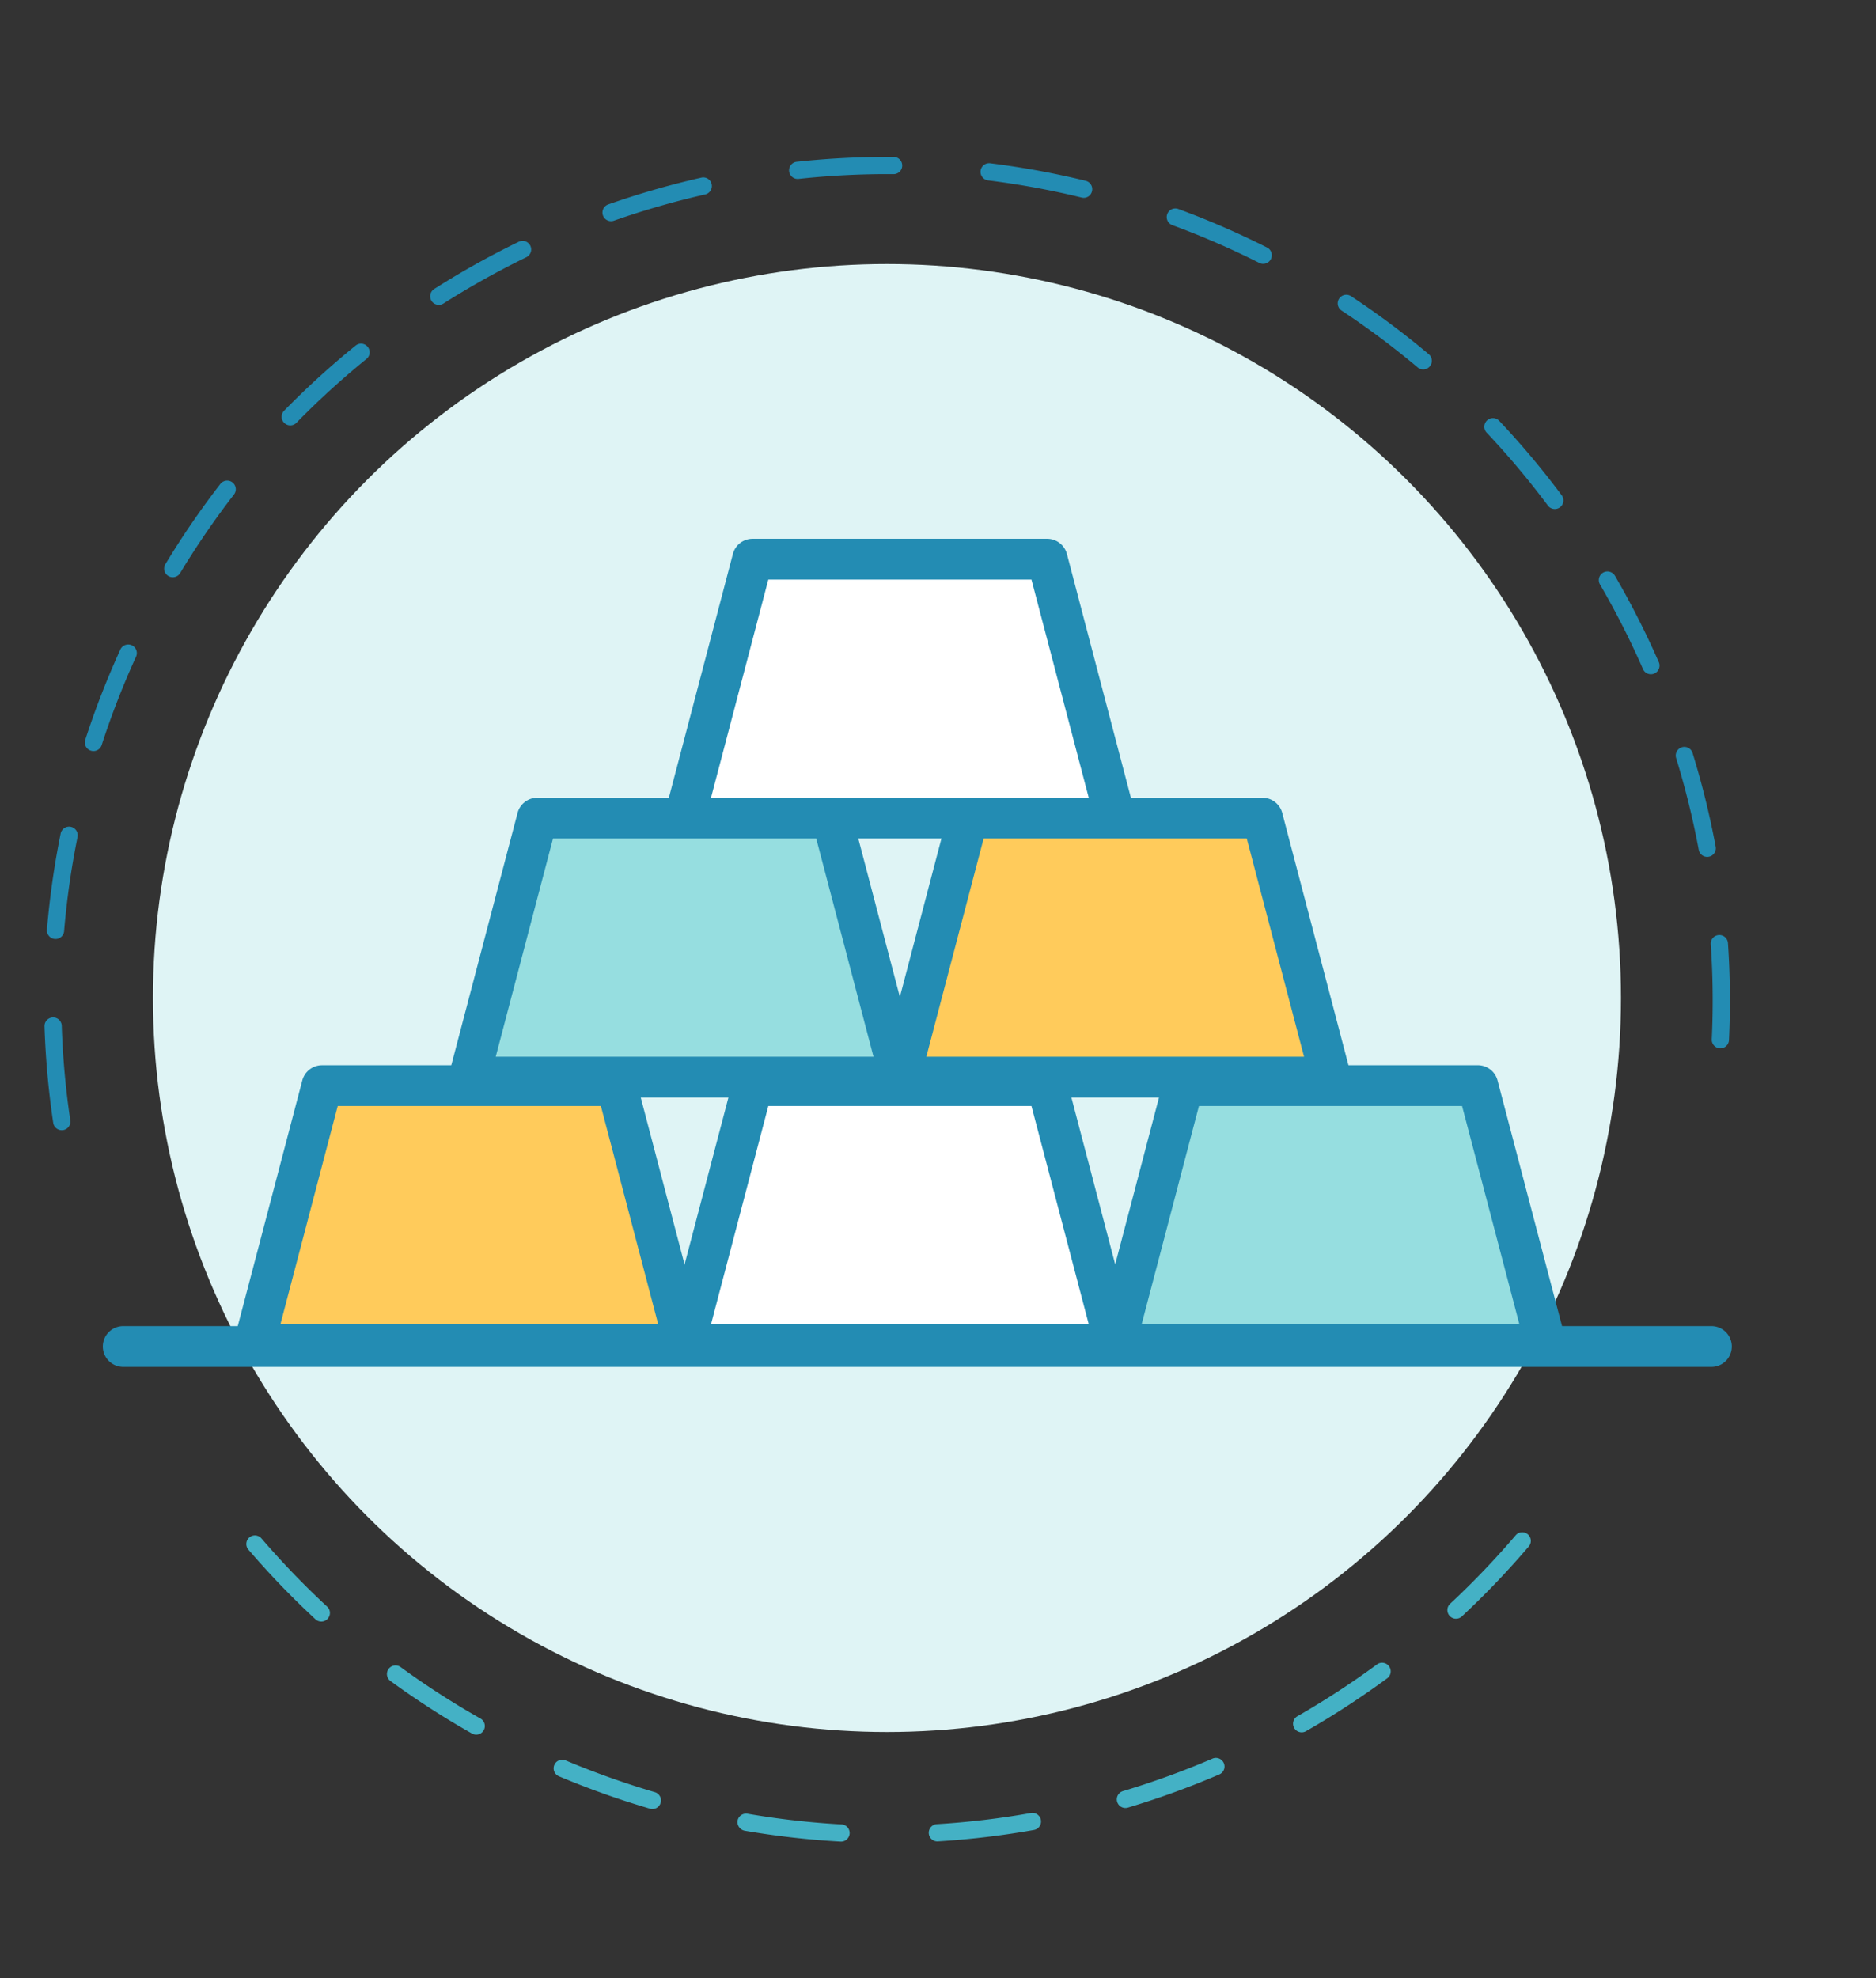
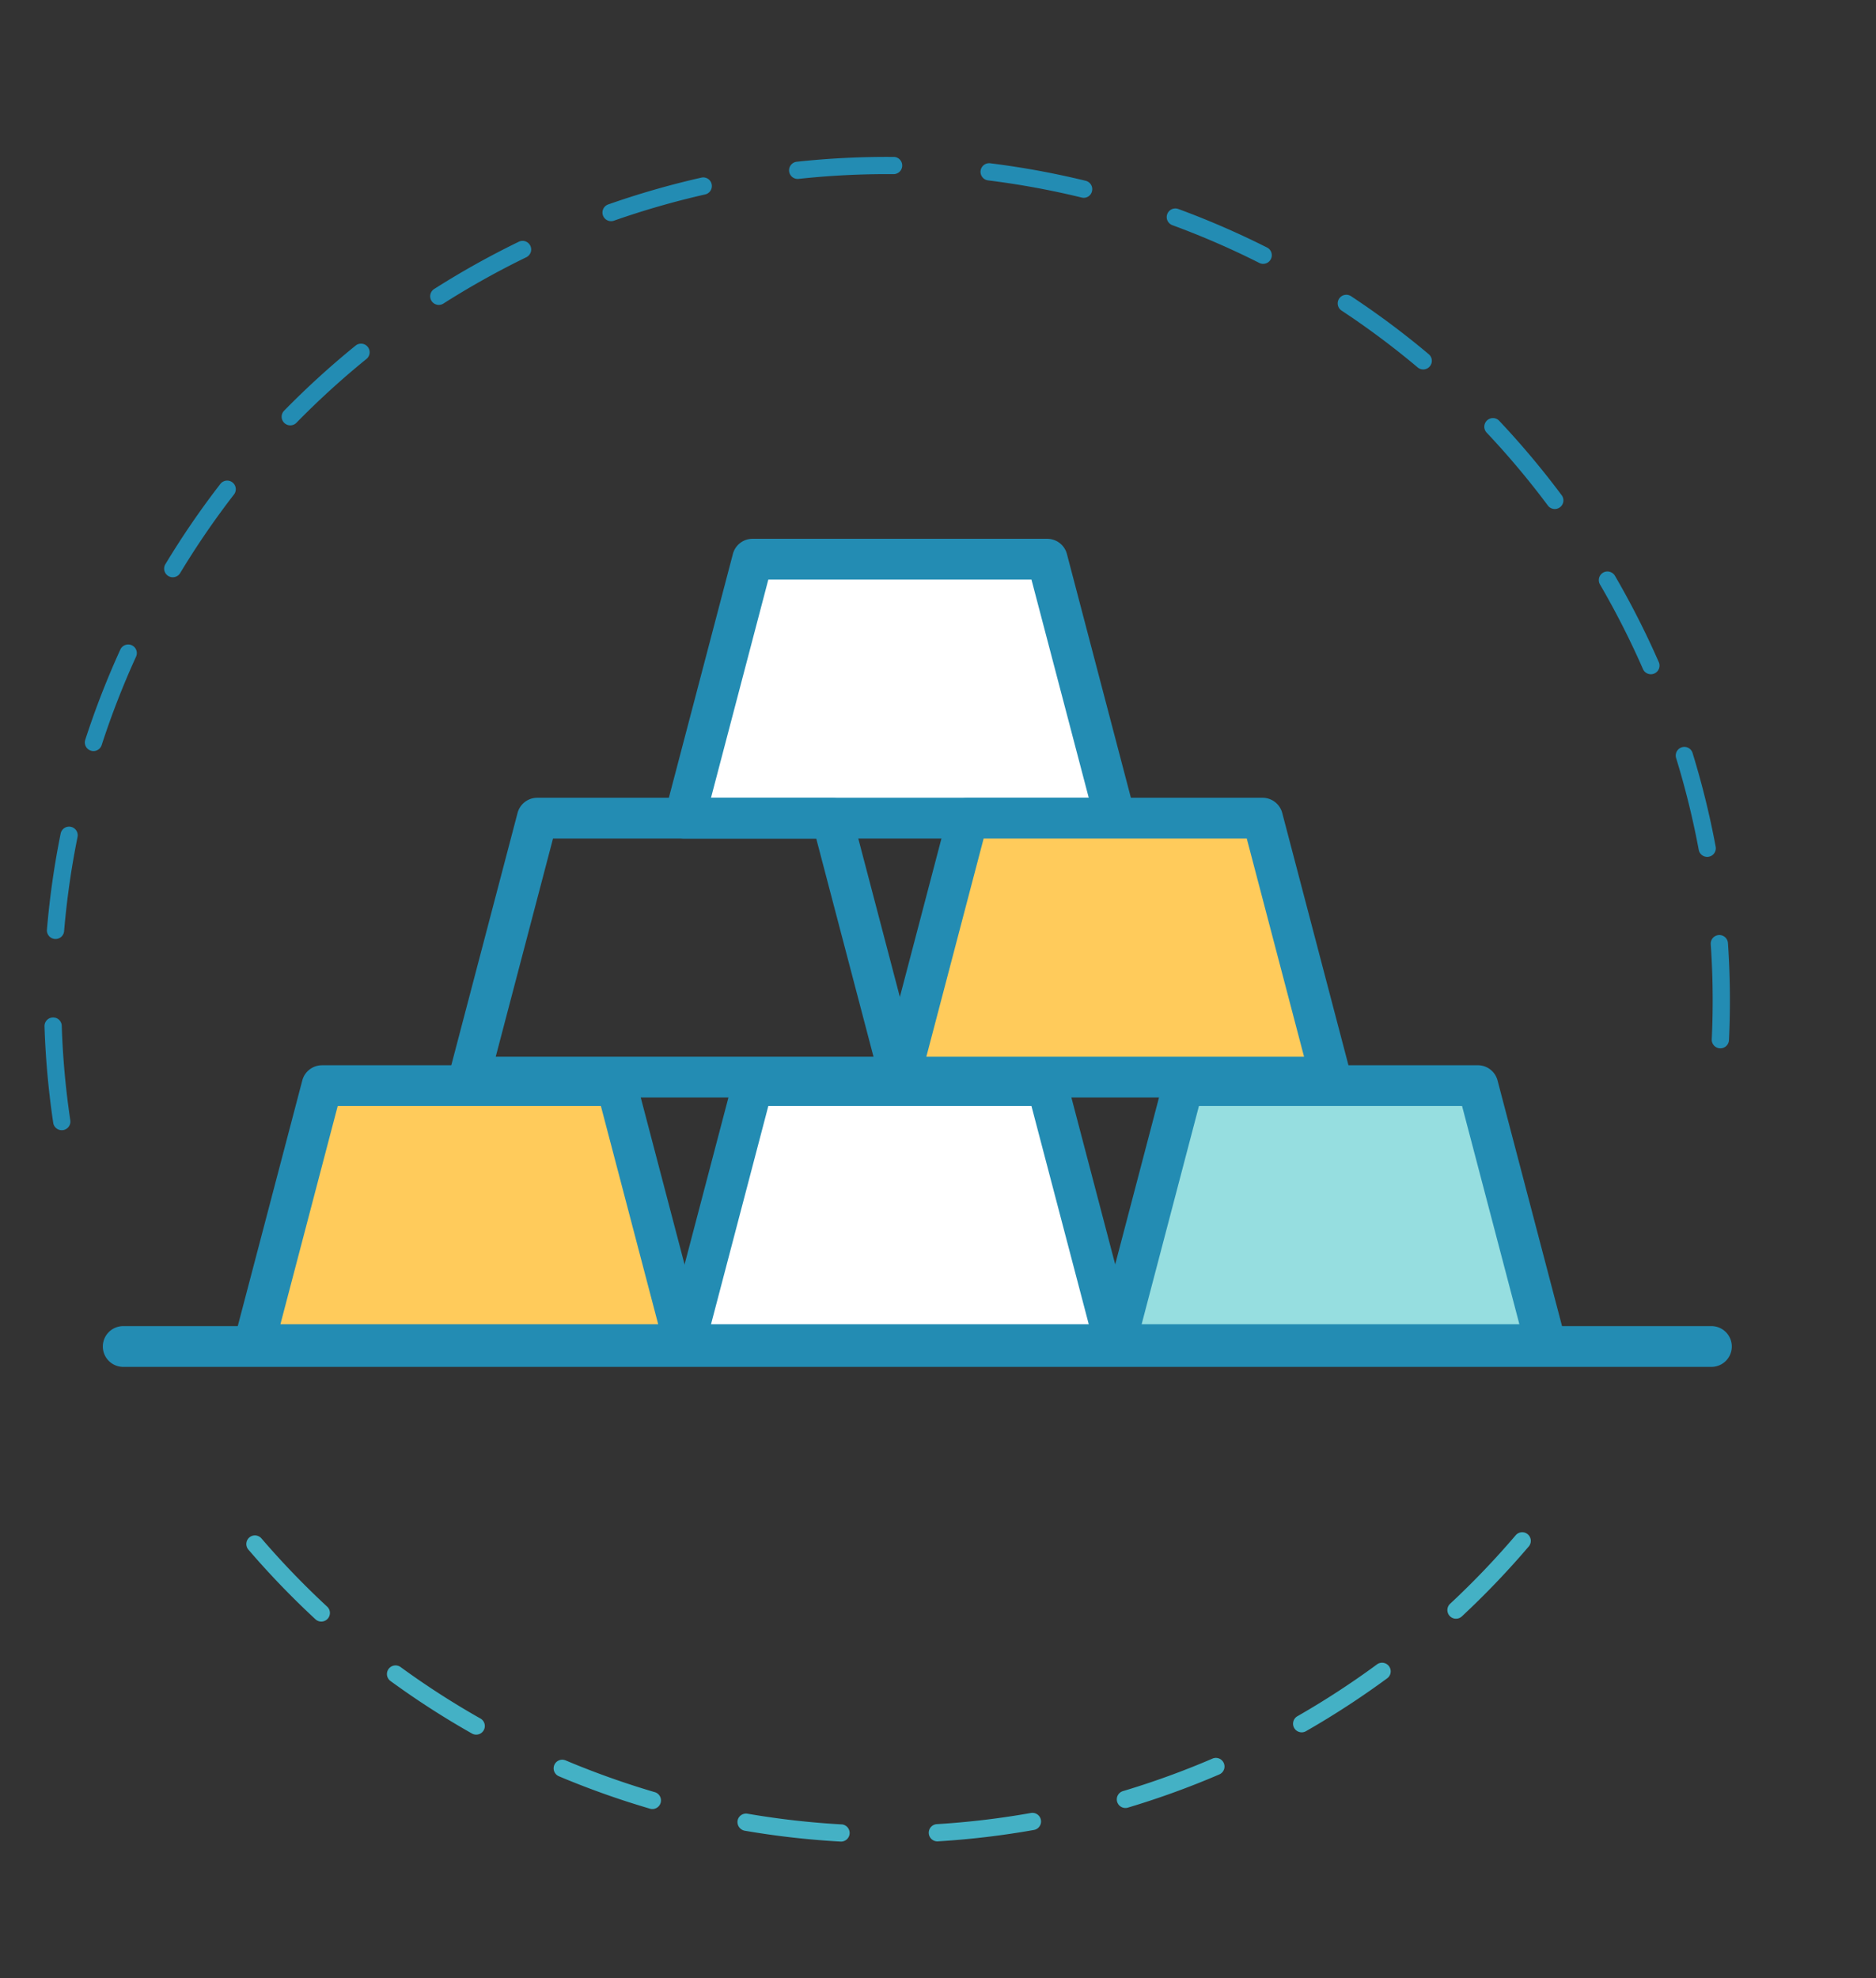
<svg xmlns="http://www.w3.org/2000/svg" width="200.388" height="211.307" viewBox="0 0 200.388 211.307">
  <rect x="0" y="0" width="200.388" height="211.307" fill="#333333" stroke="none" />
  <g id="service-icon-3" transform="translate(-863.059 -2638.12)">
    <g id="Group_14374" data-name="Group 14374" transform="translate(669.293 77)">
      <g id="Group_14309" data-name="Group 14309" transform="matrix(-0.978, -0.208, 0.208, -0.978, 356.724, 2774.416)">
        <g id="Group_14268" data-name="Group 14268" transform="translate(0 58.001)">
          <path id="Path_43896" data-name="Path 43896" d="M88.972,122.027q-1.318,0-2.645-.039a.921.921,0,0,1-.893-.948.905.905,0,0,1,.948-.893,87.951,87.951,0,0,0,10.135-.285.921.921,0,1,1,.157,1.835C94.125,121.916,91.534,122.027,88.972,122.027Zm-12.823-.919a.913.913,0,0,1-.132-.01,90.467,90.467,0,0,1-10.142-2.058.921.921,0,0,1,.469-1.781,88.506,88.506,0,0,0,9.935,2.016.921.921,0,0,1-.13,1.833Zm30.584-.874a.921.921,0,0,1-.183-1.823,87.822,87.822,0,0,0,9.8-2.6.921.921,0,1,1,.574,1.75,89.664,89.664,0,0,1-10.006,2.652A.9.9,0,0,1,106.733,120.235Zm-50.369-4.347a.923.923,0,0,1-.336-.063,89.766,89.766,0,0,1-9.406-4.335.921.921,0,0,1,.867-1.626A87.784,87.784,0,0,0,56.7,114.11a.921.921,0,0,1-.337,1.779Zm69.808-2.026a.921.921,0,0,1-.387-1.757,88.639,88.639,0,0,0,8.948-4.77.92.92,0,1,1,.958,1.572,90.3,90.3,0,0,1-9.134,4.87A.921.921,0,0,1,126.172,113.863Zm-87.867-7.6a.915.915,0,0,1-.523-.163,90.458,90.458,0,0,1-8.161-6.371.921.921,0,1,1,1.214-1.384,88.794,88.794,0,0,0,7.995,6.239.921.921,0,0,1-.525,1.678Zm105.337-3.046a.921.921,0,0,1-.567-1.647c1.6-1.249,3.185-2.572,4.7-3.931.993-.889,1.979-1.814,2.931-2.749A.921.921,0,1,1,152,96.2c-.972.954-1.979,1.9-2.992,2.807-1.547,1.386-3.161,2.736-4.8,4.011A.915.915,0,0,1,143.642,103.216ZM22.925,92.773a.92.92,0,0,1-.683-.3,91.183,91.183,0,0,1-6.5-8.049.921.921,0,0,1,1.5-1.075,89.276,89.276,0,0,0,6.372,7.887.921.921,0,0,1-.682,1.54Zm135.312-3.889a.921.921,0,0,1-.716-1.5,88.385,88.385,0,0,0,5.908-8.239.921.921,0,0,1,1.556.985,90.287,90.287,0,0,1-6.032,8.41A.918.918,0,0,1,158.237,88.884ZM11,76.157a.919.919,0,0,1-.805-.474,90.637,90.637,0,0,1-4.511-9.31.921.921,0,0,1,1.7-.706A89,89,0,0,0,11.8,74.787a.921.921,0,0,1-.8,1.369ZM169.179,71.6a.921.921,0,0,1-.829-1.32,88.4,88.4,0,0,0,3.867-9.374.921.921,0,1,1,1.74.6,90.124,90.124,0,0,1-3.947,9.57A.92.92,0,0,1,169.179,71.6ZM3.158,57.275a.921.921,0,0,1-.885-.668,89.532,89.532,0,0,1-2.261-10.1.921.921,0,1,1,1.817-.3A87.7,87.7,0,0,0,4.044,56.1a.921.921,0,0,1-.633,1.138A.9.9,0,0,1,3.158,57.275Zm172.722-5a.909.909,0,0,1-.2-.022.92.92,0,0,1-.7-1.1,89.064,89.064,0,0,0,1.628-10.01.921.921,0,0,1,1.832.191,90.877,90.877,0,0,1-1.661,10.218A.921.921,0,0,1,175.88,52.272Zm2.126-20.349a.921.921,0,0,1-.92-.911A88.143,88.143,0,0,0,176.4,20.9a.921.921,0,1,1,1.827-.231,89.852,89.852,0,0,1,.7,10.327.921.921,0,0,1-.911.931Zm-2.571-20.292a.921.921,0,0,1-.894-.7,87.971,87.971,0,0,0-2.994-9.686A.921.921,0,1,1,173.273.6a89.818,89.818,0,0,1,3.057,9.891.921.921,0,0,1-.674,1.114A.939.939,0,0,1,175.435,11.631Z" fill="#238cb3" />
        </g>
        <g id="Group_14269" data-name="Group 14269" transform="translate(9.565 0)">
          <path id="Path_43897" data-name="Path 43897" d="M.92,48.488a.922.922,0,0,1-.809-1.359,90.272,90.272,0,0,1,5.443-8.805A.921.921,0,0,1,7.063,39.38,88.378,88.378,0,0,0,1.731,48,.92.92,0,0,1,.92,48.488ZM12.663,31.737a.921.921,0,0,1-.688-1.533A90.952,90.952,0,0,1,19.2,22.95l.081-.073a.921.921,0,1,1,1.237,1.365l-.089.08a89.009,89.009,0,0,0-7.076,7.106A.919.919,0,0,1,12.663,31.737ZM133.269,19.991a.92.92,0,0,1-.558-.189,88.544,88.544,0,0,0-8.4-5.679.921.921,0,0,1,.942-1.582,90.509,90.509,0,0,1,8.576,5.8.921.921,0,0,1-.559,1.654ZM27.914,18.1a.921.921,0,0,1-.532-1.673,90.227,90.227,0,0,1,8.782-5.481.921.921,0,1,1,.883,1.615,88.509,88.509,0,0,0-8.6,5.369A.918.918,0,0,1,27.914,18.1Zm87.774-8.567a.924.924,0,0,1-.376-.08,87.516,87.516,0,0,0-9.478-3.6.921.921,0,1,1,.553-1.757,89.47,89.47,0,0,1,9.678,3.677.921.921,0,0,1-.377,1.761ZM45.862,8.281a.921.921,0,0,1-.346-1.774,90.107,90.107,0,0,1,9.8-3.33.921.921,0,0,1,.491,1.775,88.38,88.38,0,0,0-9.6,3.262A.908.908,0,0,1,45.862,8.281Zm50.313-4.9A.934.934,0,0,1,96,3.369c-2.5-.48-5.055-.856-7.6-1.12q-1.221-.127-2.452-.22A.921.921,0,0,1,86.085.193q1.255.1,2.5.224c2.6.269,5.21.653,7.759,1.142a.921.921,0,0,1-.172,1.826Zm-30.6-.556A.921.921,0,0,1,65.435,1a90.1,90.1,0,0,1,10.3-1,.95.95,0,0,1,.956.884.921.921,0,0,1-.884.956,88.162,88.162,0,0,0-10.09.977A.94.94,0,0,1,65.575,2.829Z" fill="#44b1c5" />
        </g>
      </g>
-       <ellipse id="Ellipse_2003" data-name="Ellipse 2003" cx="78.404" cy="78.404" rx="78.404" ry="78.404" transform="translate(210.103 2589.325)" fill="#dff4f5" />
    </g>
    <g id="Group_14382" data-name="Group 14382" transform="translate(710.212 2629.638)">
      <g id="Group_14382-2" data-name="Group 14382" transform="translate(223.796 66.035)">
        <path id="Path_44144" data-name="Path 44144" d="M222.65,94.149h-46l7.263-27.664h31.472Z" transform="translate(-174.476 -64.308)" fill="#fff" />
        <path id="Path_44145" data-name="Path 44145" d="M224.373,98.054H178.38a2.176,2.176,0,0,1-2.108-2.731l7.265-27.663a2.168,2.168,0,0,1,2.1-1.624h31.473a2.178,2.178,0,0,1,2.108,1.624l7.26,27.663a2.176,2.176,0,0,1-2.108,2.731ZM181.2,93.7H221.55l-6.12-23.308H187.323Z" transform="translate(-176.202 -66.035)" fill="#238cb3" />
      </g>
      <g id="Group_14383" data-name="Group 14383" transform="translate(200.797 93.699)">
-         <path id="Path_44146" data-name="Path 44146" d="M217.891,99.872h-46l7.262-27.664h31.472Z" transform="translate(-169.718 -70.031)" fill="#96dee0" />
        <path id="Path_44147" data-name="Path 44147" d="M219.62,103.777h-46a2.176,2.176,0,0,1-2.108-2.731l7.265-27.663a2.176,2.176,0,0,1,2.1-1.624h31.473a2.178,2.178,0,0,1,2.107,1.624l7.26,27.663a2.176,2.176,0,0,1-2.1,2.731Zm-43.175-4.355H216.8l-6.119-23.308H182.565Z" transform="translate(-171.444 -71.758)" fill="#238cb3" />
      </g>
      <g id="Group_14384" data-name="Group 14384" transform="translate(246.792 93.699)">
        <path id="Path_44148" data-name="Path 44148" d="M227.407,99.872h-46l7.263-27.664h31.471Z" transform="translate(-179.232 -70.031)" fill="#ffcb5b" />
        <path id="Path_44149" data-name="Path 44149" d="M229.133,103.777H183.14a2.176,2.176,0,0,1-2.107-2.731l7.26-27.663a2.178,2.178,0,0,1,2.107-1.624h31.472a2.178,2.178,0,0,1,2.108,1.624l7.26,27.663a2.176,2.176,0,0,1-2.108,2.731Zm-43.17-4.355h40.347l-6.119-23.308H192.083Z" transform="translate(-180.96 -71.758)" fill="#238cb3" />
      </g>
      <g id="Group_14385" data-name="Group 14385" transform="translate(177.799 122.271)">
        <path id="Path_44150" data-name="Path 44150" d="M213.133,105.784h-46L174.4,78.12h31.471Z" transform="translate(-164.959 -75.94)" fill="#ffcb5b" />
        <path id="Path_44151" data-name="Path 44151" d="M214.862,109.693h-46a2.181,2.181,0,0,1-2.107-2.731L174.022,79.3a2.177,2.177,0,0,1,2.107-1.629H207.6A2.177,2.177,0,0,1,209.7,79.3l7.26,27.664a2.165,2.165,0,0,1-.377,1.88A2.187,2.187,0,0,1,214.862,109.693Zm-43.175-4.36h40.352l-6.12-23.308H177.807Z" transform="translate(-166.686 -77.669)" fill="#238cb3" />
      </g>
      <g id="Group_14386" data-name="Group 14386" transform="translate(269.791 122.271)">
        <path id="Path_44152" data-name="Path 44152" d="M232.165,105.784h-46l7.262-27.664H224.9Z" transform="translate(-183.99 -75.94)" fill="#96dee0" />
        <path id="Path_44153" data-name="Path 44153" d="M233.891,109.693h-46a2.181,2.181,0,0,1-2.1-2.731l7.26-27.664a2.177,2.177,0,0,1,2.108-1.629h31.472a2.177,2.177,0,0,1,2.107,1.629L236,106.961a2.181,2.181,0,0,1-2.107,2.731Zm-43.17-4.36h40.347l-6.12-23.308H196.841Z" transform="translate(-185.718 -77.669)" fill="#238cb3" />
      </g>
      <g id="Group_14387" data-name="Group 14387" transform="translate(223.796 122.271)">
        <path id="Path_44154" data-name="Path 44154" d="M222.65,105.784h-46l7.263-27.664h31.472Z" transform="translate(-174.476 -75.94)" fill="#fff" />
        <path id="Path_44155" data-name="Path 44155" d="M224.373,109.693H178.38a2.181,2.181,0,0,1-2.108-2.731L183.538,79.3a2.167,2.167,0,0,1,2.1-1.629h31.473A2.177,2.177,0,0,1,219.22,79.3l7.26,27.664a2.181,2.181,0,0,1-2.108,2.731Zm-43.17-4.36H221.55l-6.12-23.308H187.323Z" transform="translate(-176.202 -77.669)" fill="#238cb3" />
      </g>
      <g id="Group_14388" data-name="Group 14388" transform="translate(163.788 150.137)">
        <path id="Path_44156" data-name="Path 44156" d="M164.238,83.884h0Z" transform="translate(-162.063 -81.709)" fill="#d7df23" />
        <path id="Path_44157" data-name="Path 44157" d="M335.608,87.789H165.963a2.178,2.178,0,0,1,0-4.355H335.608a2.178,2.178,0,1,1,0,4.355Z" transform="translate(-163.788 -83.434)" fill="#238cb3" />
      </g>
    </g>
  </g>
</svg>